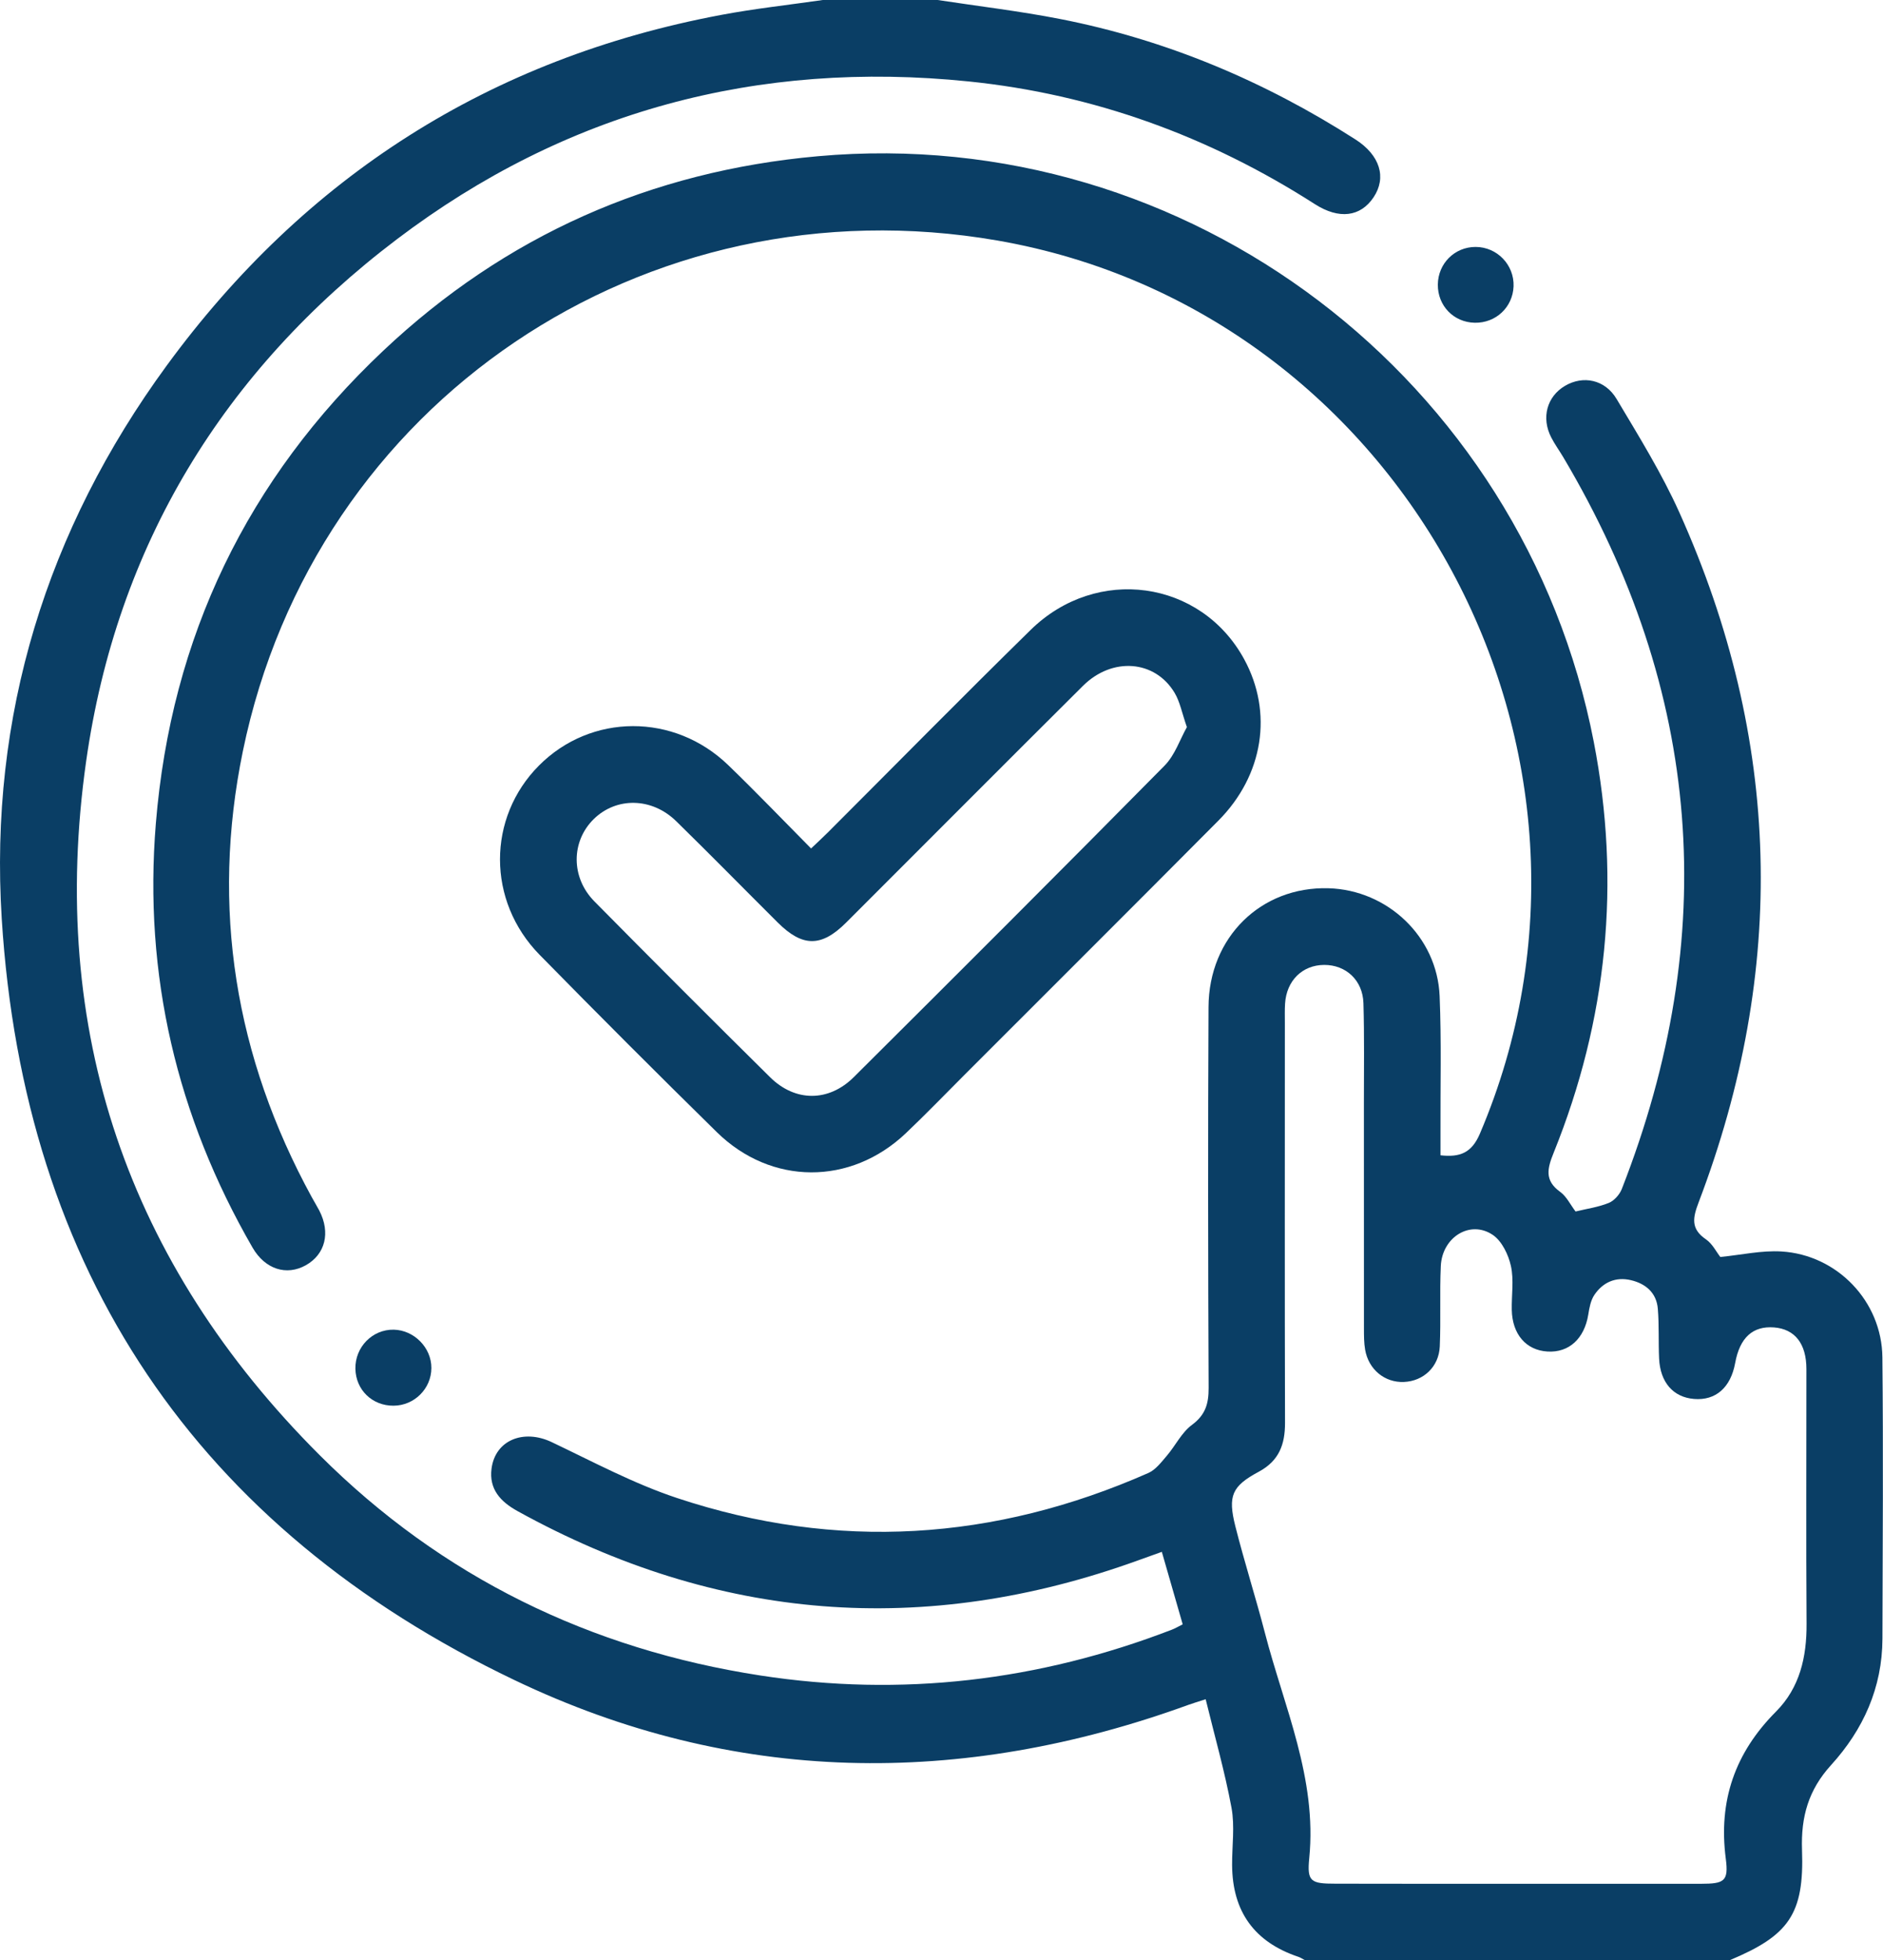
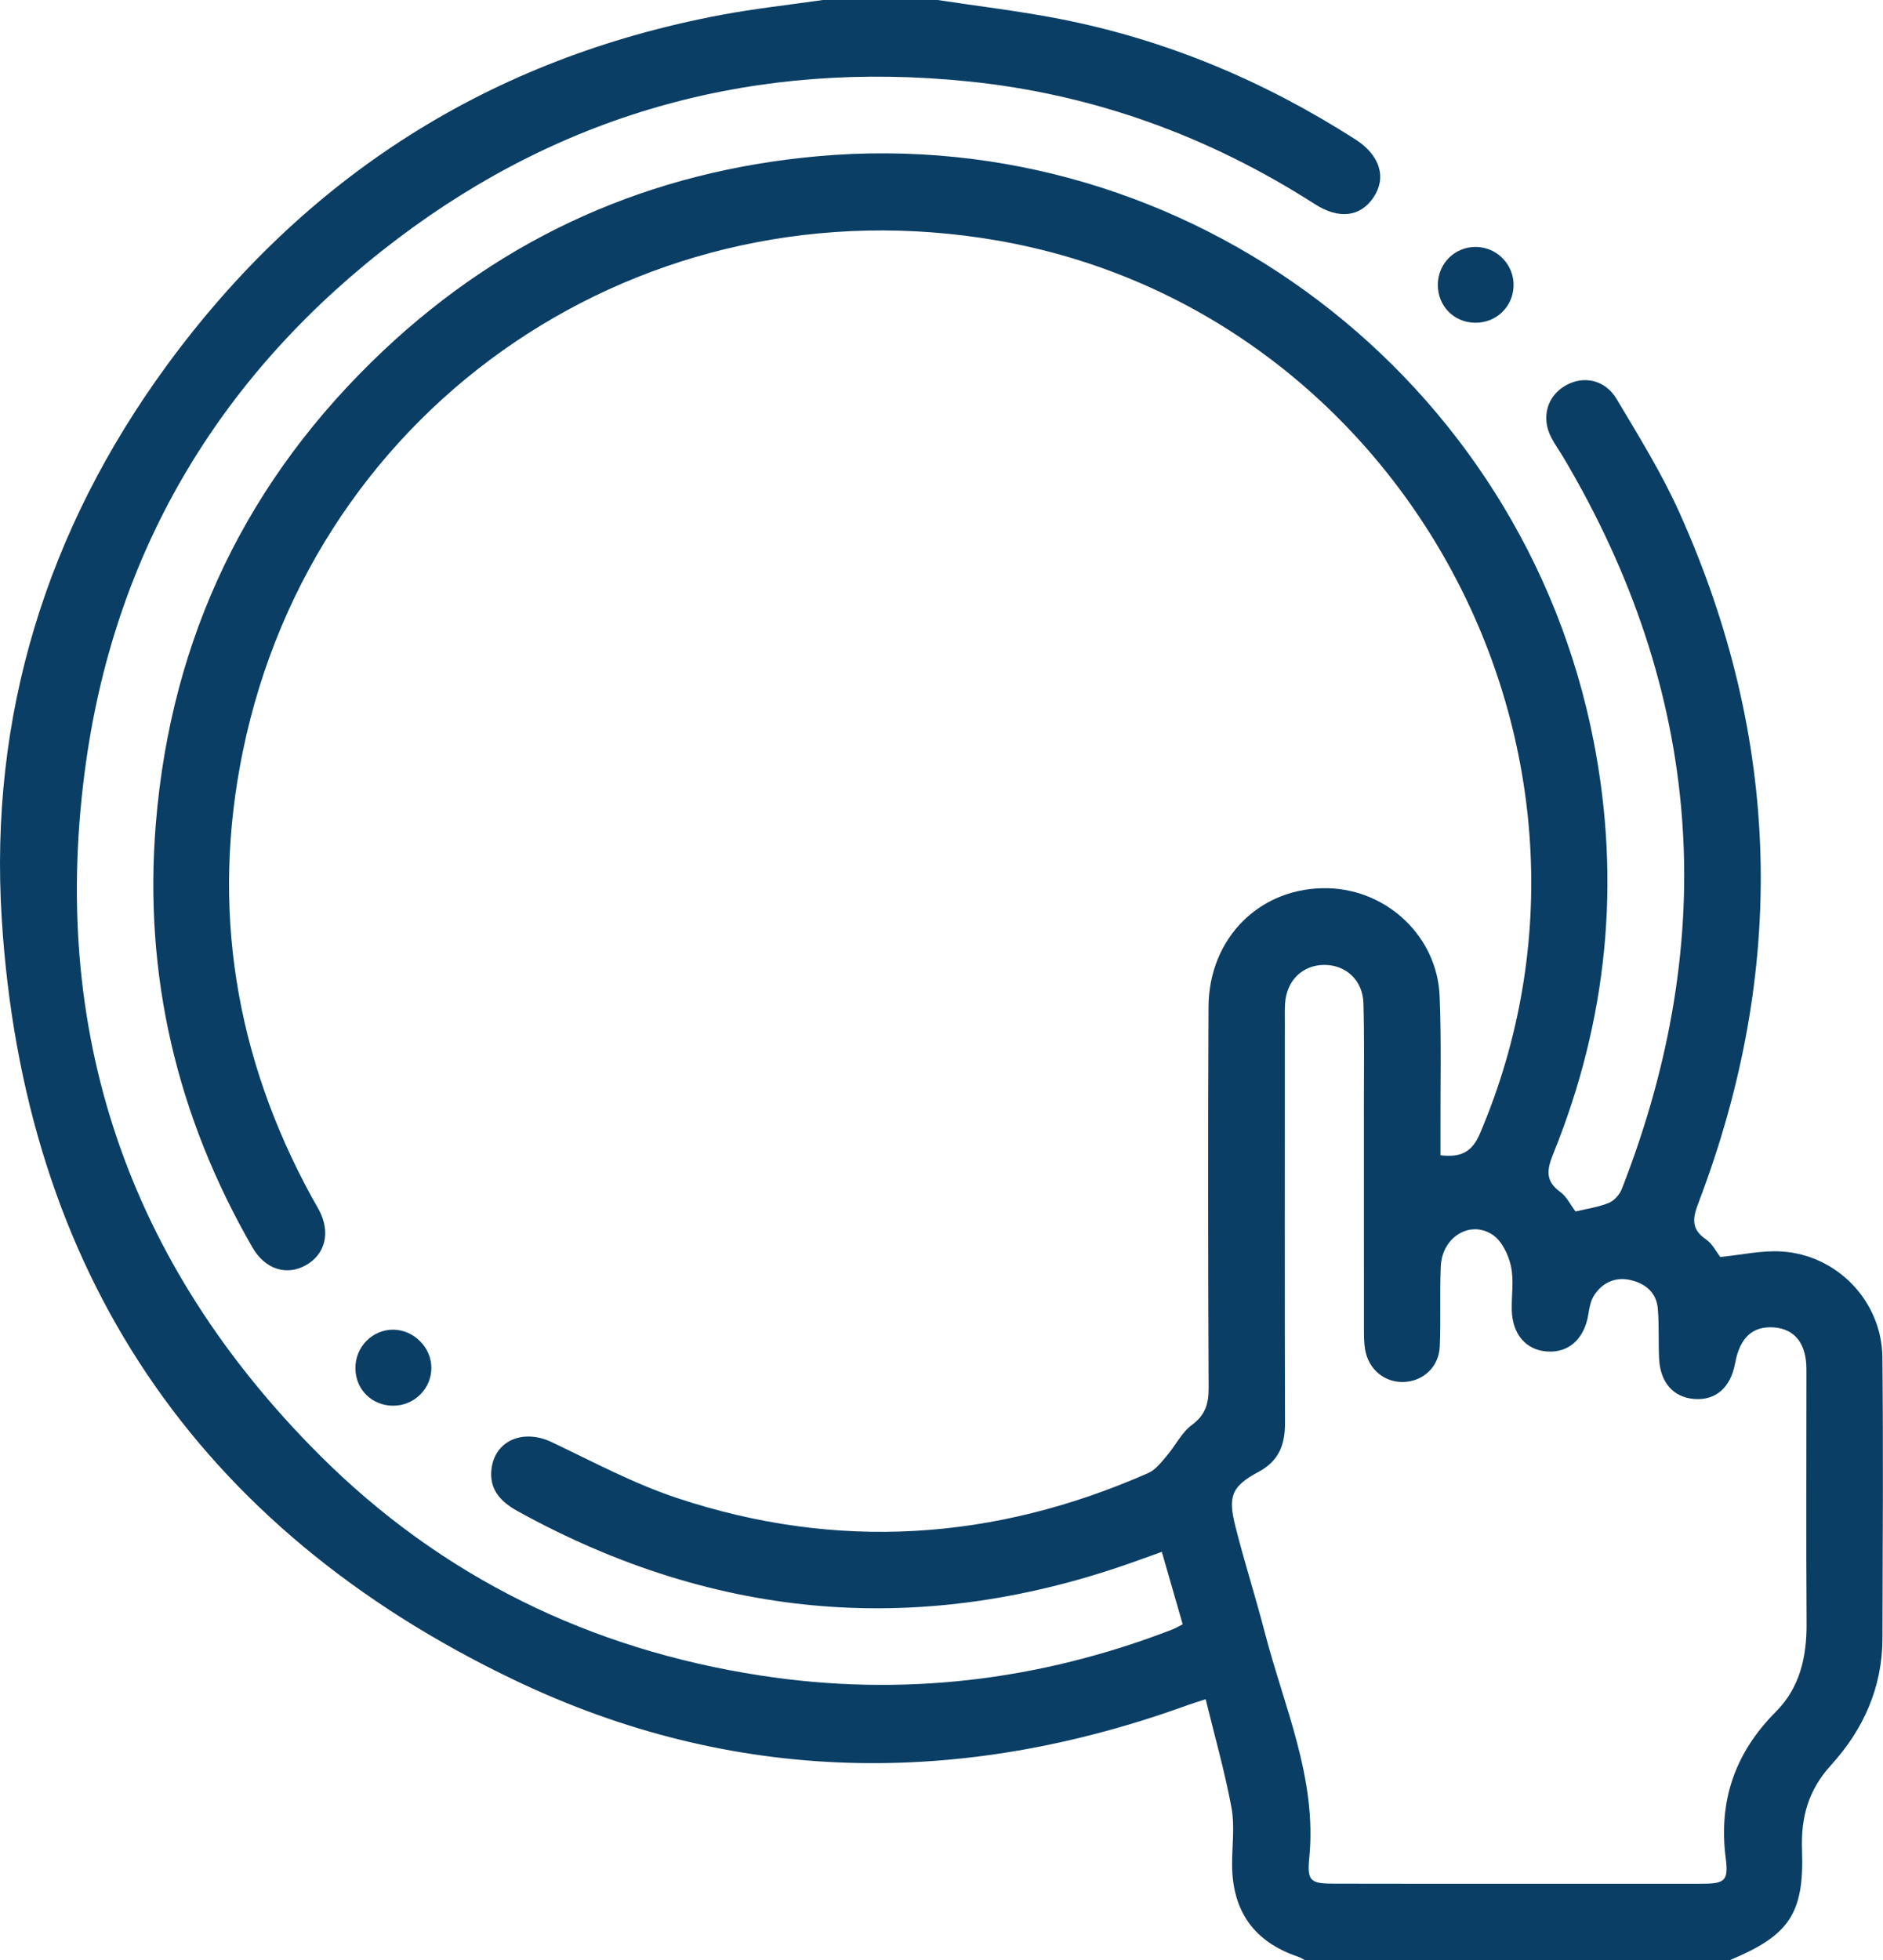
<svg xmlns="http://www.w3.org/2000/svg" version="1.1" id="Layer_1" x="0px" y="0px" viewBox="0 0 369.02 384" style="enable-background:new 0 0 369.02 384;" xml:space="preserve">
  <style type="text/css">
	.st0{fill:#0A3E65;}
</style>
  <g>
    <path class="st0" d="M183.75,0c8,1.22,16.06,2.17,24,3.72c20.82,4.07,40.05,12.18,57.89,23.6c4.8,3.08,6.14,7.44,3.55,11.32   c-2.56,3.84-6.76,4.39-11.52,1.34c-20.75-13.3-43.37-21.53-67.86-24.03c-41.29-4.22-78.94,5.84-112.05,30.93   c-33.99,25.76-54.89,60.02-60.88,102.25c-7.46,52.66,8.11,98.33,45.81,135.95c23.89,23.84,53.01,37.99,86.34,43.12   c27.61,4.25,54.52,1.08,80.61-8.97c0.68-0.26,1.31-0.64,2.14-1.05c-1.34-4.65-2.65-9.19-4.09-14.2c-1.6,0.57-3.06,1.09-4.52,1.62   c-42.03,15.24-82.61,12-121.74-9.6c-3.32-1.83-5.63-4.29-5.1-8.33c0.73-5.58,6.27-7.8,11.78-5.19c8.1,3.85,16.09,8.14,24.56,10.95   c31.34,10.41,62.22,8.4,92.38-4.9c1.43-0.63,2.55-2.13,3.63-3.39c1.69-1.98,2.89-4.54,4.91-6.03c2.65-1.96,3.28-4.14,3.27-7.24   c-0.11-24.87-0.14-49.75-0.02-74.62c0.06-13.67,10.29-23.63,23.5-23.26c11.59,0.33,21.31,9.51,21.79,21.11   c0.37,8.86,0.13,17.74,0.17,26.62c0.01,1.48,0,2.97,0,4.58c3.84,0.43,6.11-0.48,7.71-4.21c31.81-74.55-14.94-161.15-94.55-174.98   C126.4,35.15,61.64,78.79,47.59,147.17c-6.3,30.64-1.52,59.86,13.51,87.34c0.48,0.88,1.01,1.73,1.47,2.61   c2.24,4.33,1.18,8.58-2.64,10.72c-3.77,2.11-7.98,0.81-10.45-3.48c-14.84-25.72-21.36-53.38-18.94-83.03   c2.99-36.57,17.95-67.53,44.58-92.64c23.9-22.52,52.4-35.16,85.18-38.09c72.69-6.5,138.28,43.77,152.04,114.72   c5.35,27.58,2.65,54.45-7.86,80.48c-1.25,3.1-1.84,5.42,1.28,7.67c1.25,0.9,1.99,2.5,3.01,3.84c2.22-0.54,4.47-0.85,6.51-1.68   c1.06-0.43,2.12-1.63,2.55-2.72c19.43-49.65,15.79-97.47-11.49-143.39c-0.77-1.29-1.66-2.51-2.34-3.84   c-1.99-3.85-0.84-8.01,2.7-10.1c3.53-2.08,7.82-1.27,10.11,2.57c4.34,7.28,8.85,14.55,12.31,22.25   c19.99,44.45,21.11,89.56,3.78,135.09c-1.15,3.02-1.62,5.21,1.43,7.28c1.27,0.87,2.04,2.48,2.81,3.45   c4.14-0.41,8.09-1.31,11.96-1.08c10.94,0.65,19.69,9.76,19.8,20.74c0.19,18.37,0.06,36.75,0.01,55.12   c-0.03,9.59-3.76,17.82-10.08,24.76c-4.4,4.84-5.91,10.09-5.68,16.6c0.45,12.62-2.61,16.77-14.17,21.61c-27.75,0-55.5,0-83.25,0   c-0.43-0.23-0.84-0.52-1.3-0.67c-8.6-2.89-12.92-8.86-12.97-17.98c-0.02-3.75,0.55-7.6-0.12-11.22   c-1.32-7.12-3.32-14.11-5.06-21.25c-1.62,0.52-2.46,0.77-3.27,1.06c-44.72,16.27-89.31,15.7-132.18-4.81   C38.57,299.35,4.67,248.96,0.34,179.97c-2.49-39.69,8.77-76.17,32.33-108.36C59.8,34.55,96.04,11.42,141.34,2.92   c6.59-1.24,13.27-1.96,19.91-2.92C168.75,0,176.25,0,183.75,0z M297.35,369c12,0,24,0.01,36,0c4.55-0.01,5.44-0.47,4.86-4.91   c-1.48-11.34,1.8-20.75,9.84-28.82c4.66-4.67,6.03-10.69,5.99-17.21c-0.11-16.62-0.02-33.25-0.03-49.87c0-5-2.26-7.85-6.34-8.17   c-4.17-0.32-6.71,1.99-7.62,6.96c-0.88,4.83-3.82,7.4-8.06,7.05c-4.07-0.33-6.64-3.24-6.85-7.94c-0.15-3.24,0.02-6.51-0.25-9.74   c-0.26-3.12-2.38-4.91-5.28-5.59c-2.97-0.7-5.49,0.41-7.16,2.9c-0.72,1.08-0.98,2.53-1.19,3.86c-0.77,4.7-3.78,7.48-8,7.22   c-4.19-0.25-6.9-3.39-6.99-8.17c-0.06-2.87,0.44-5.85-0.17-8.59c-0.49-2.21-1.76-4.86-3.53-6.07c-4.42-3.01-9.95,0.4-10.21,6.1   c-0.24,5.24,0.03,10.5-0.2,15.74c-0.18,4-3.21,6.79-7.01,6.95c-3.76,0.17-6.95-2.43-7.62-6.33c-0.23-1.34-0.23-2.74-0.23-4.11   c-0.01-14.75,0-29.5-0.01-44.24c0-6.5,0.1-13-0.09-19.5c-0.13-4.51-3.43-7.53-7.7-7.51c-4.27,0.02-7.38,3.08-7.66,7.58   c-0.08,1.25-0.04,2.5-0.04,3.75c0,26.12-0.04,52.24,0.03,78.37c0.01,4.23-1.16,7.43-5.13,9.57c-5.29,2.83-6.1,4.73-4.61,10.66   c1.77,7.01,3.98,13.91,5.8,20.91c3.76,14.53,10.24,28.5,8.69,44.12c-0.46,4.63,0.29,5.01,5.17,5.01   C273.6,369.01,285.48,369,297.35,369z" />
-     <path class="st0" d="M158.95,166.2c1.29-1.23,2.28-2.13,3.23-3.08c13.26-13.25,26.41-26.61,39.8-39.73   c12.94-12.68,33.36-9.79,41.83,5.71c5.7,10.43,3.82,22.73-5.03,31.64c-16.56,16.66-33.21,33.24-49.82,49.86   c-3.8,3.8-7.53,7.67-11.43,11.37c-10.82,10.28-26.4,10.25-37.06-0.21c-11.68-11.47-23.26-23.05-34.72-34.73   c-10.36-10.55-10.3-26.86-0.12-37.08c10.19-10.23,26.48-10.32,37.09-0.07C148.18,155.15,153.44,160.64,158.95,166.2z M232.6,142.43   c-0.98-2.81-1.36-4.97-2.41-6.72c-3.85-6.43-12.22-7.07-17.96-1.36c-15.5,15.41-30.92,30.9-46.39,46.35   c-4.87,4.86-8.55,4.85-13.43,0c-6.64-6.61-13.2-13.3-19.9-19.85c-4.78-4.67-11.72-4.75-16.15-0.41   c-4.44,4.36-4.52,11.43,0.13,16.13c11.41,11.55,22.89,23.04,34.44,34.45c4.91,4.85,11.47,4.86,16.39-0.03   c20.37-20.26,40.7-40.56,60.89-61C230.26,147.92,231.25,144.82,232.6,142.43z" />
-     <path class="st0" d="M77.13,275.35c-4.18,0.03-7.4-3.09-7.48-7.23c-0.08-4.26,3.34-7.74,7.51-7.66c4,0.08,7.4,3.53,7.38,7.51   C84.53,272.01,81.2,275.33,77.13,275.35z" />
+     <path class="st0" d="M77.13,275.35c-4.18,0.03-7.4-3.09-7.48-7.23c-0.08-4.26,3.34-7.74,7.51-7.66c4,0.08,7.4,3.53,7.38,7.51   C84.53,272.01,81.2,275.33,77.13,275.35" />
    <path class="st0" d="M289.01,63.22c-4.13-0.08-7.27-3.33-7.23-7.48c0.04-4.12,3.29-7.37,7.39-7.37c4.21,0,7.6,3.51,7.45,7.72   C296.46,60.19,293.14,63.3,289.01,63.22z" />
  </g>
</svg>